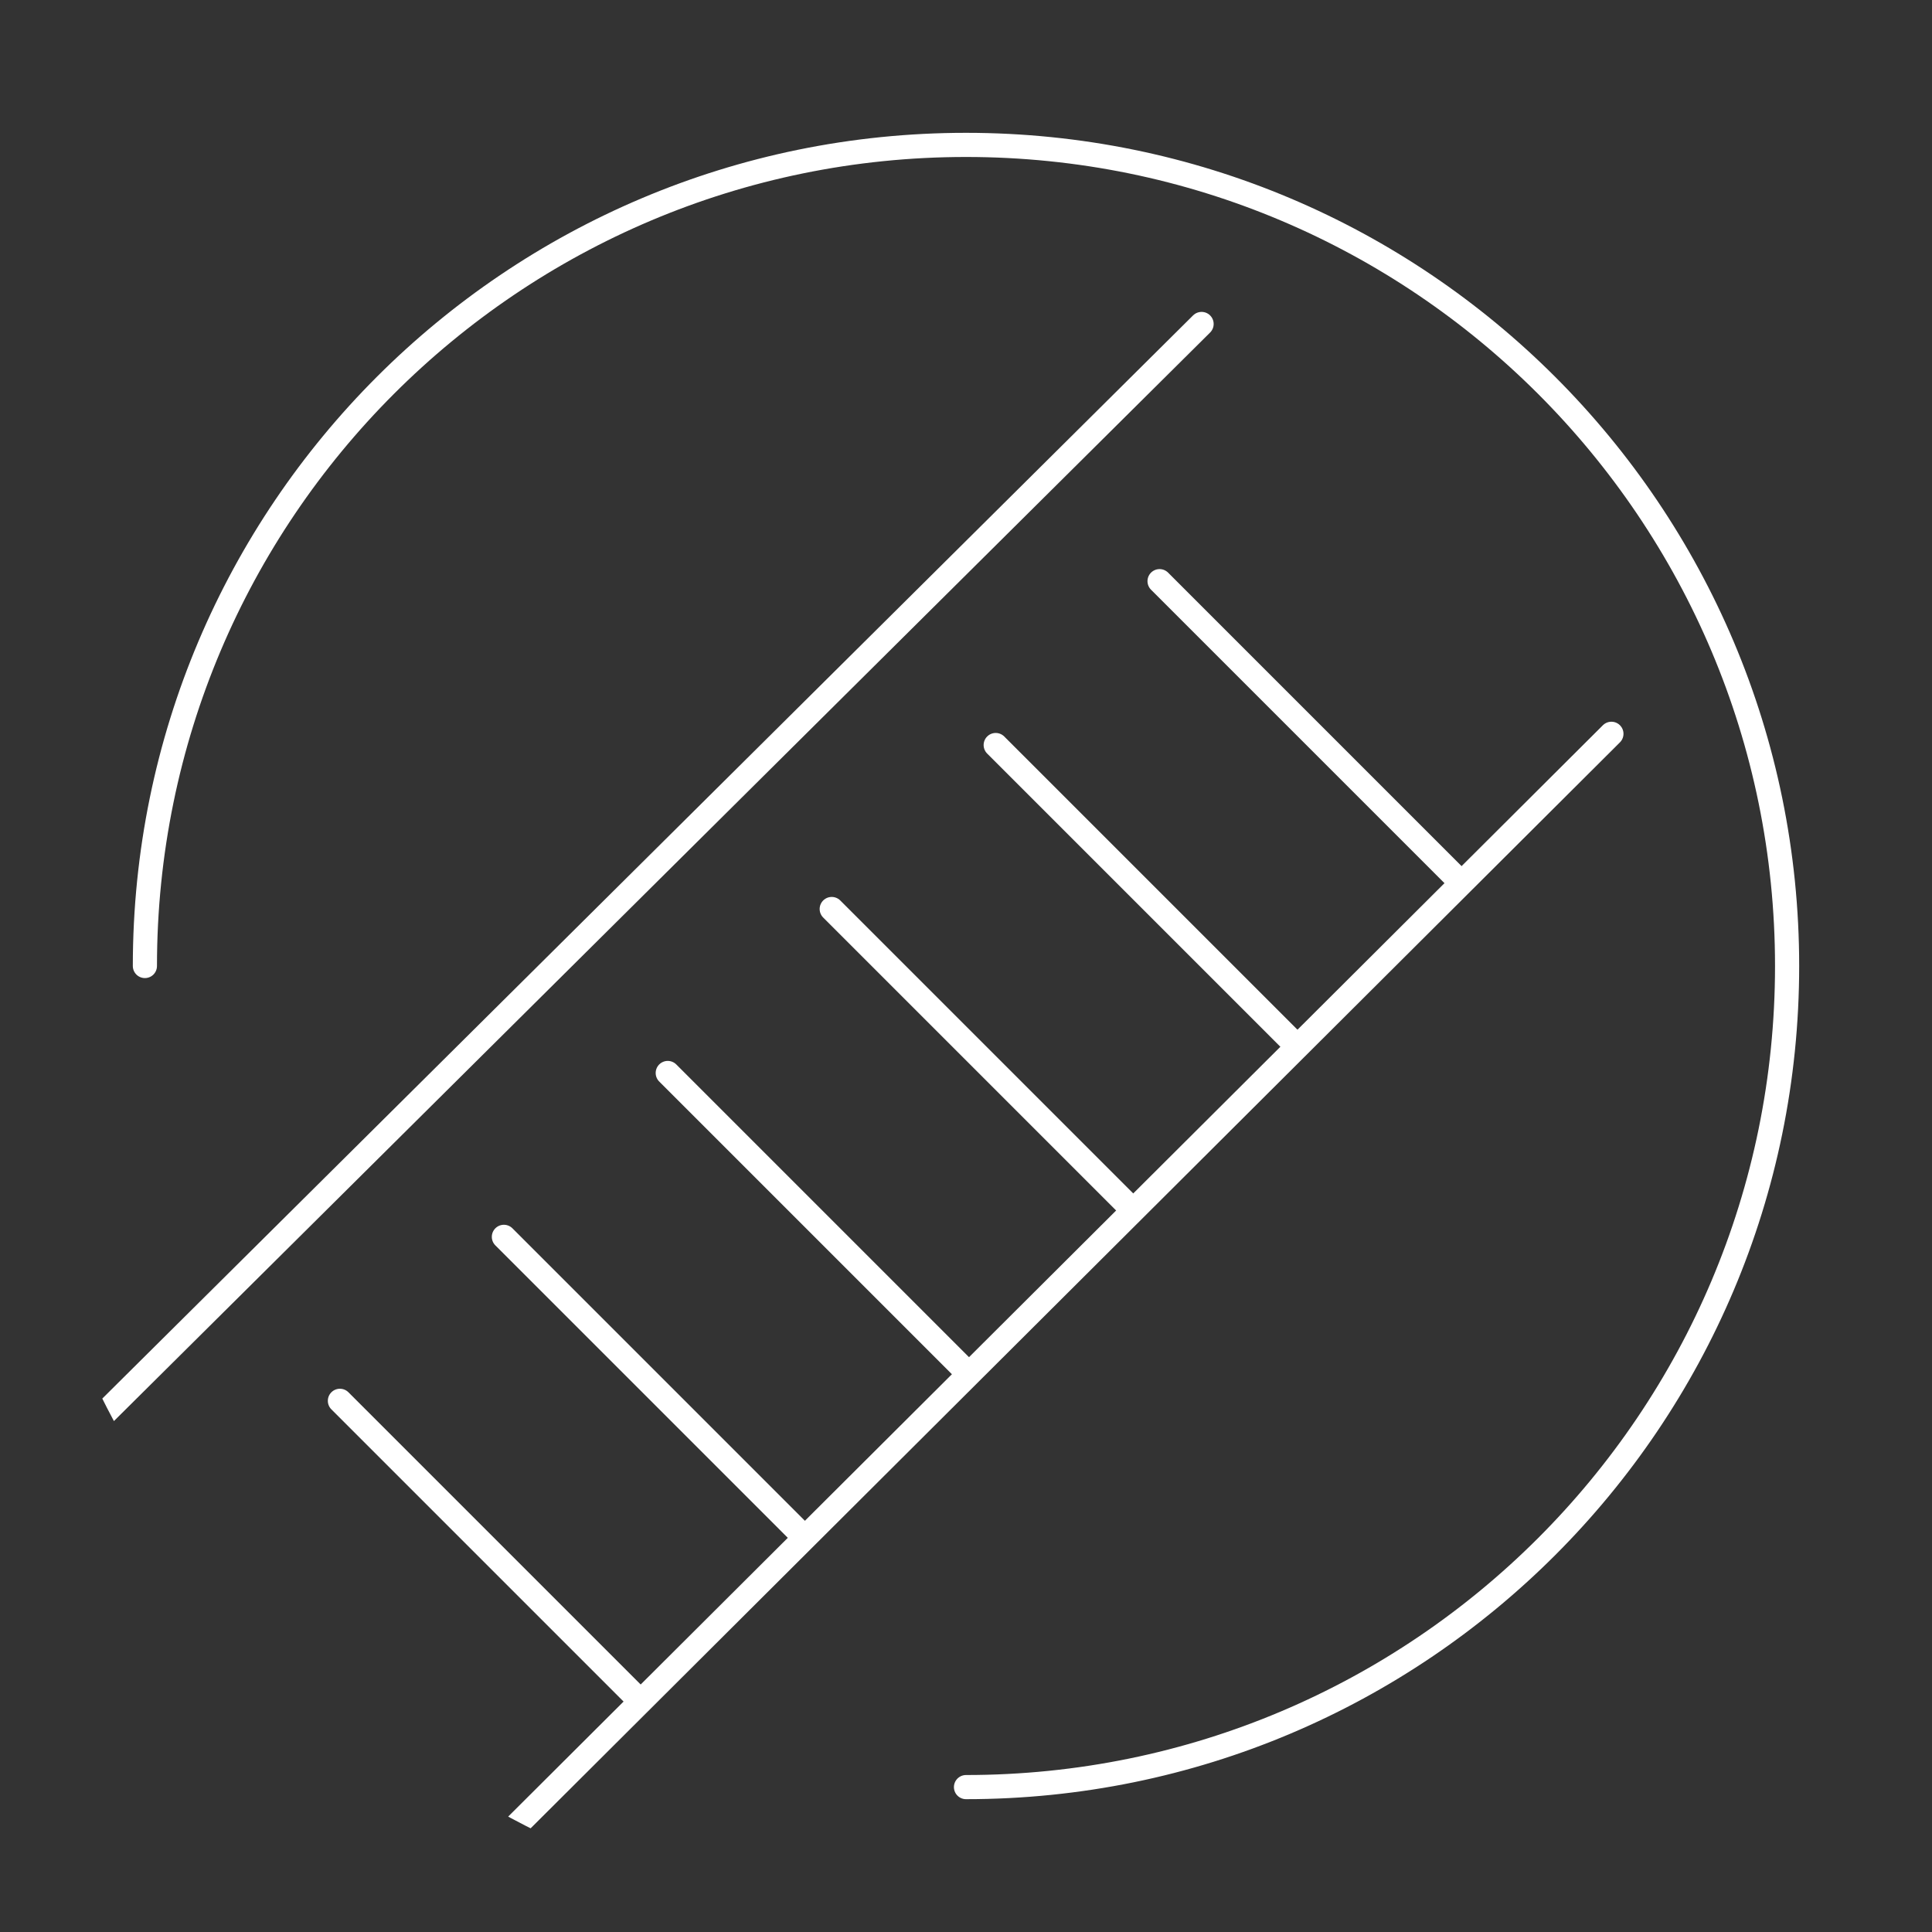
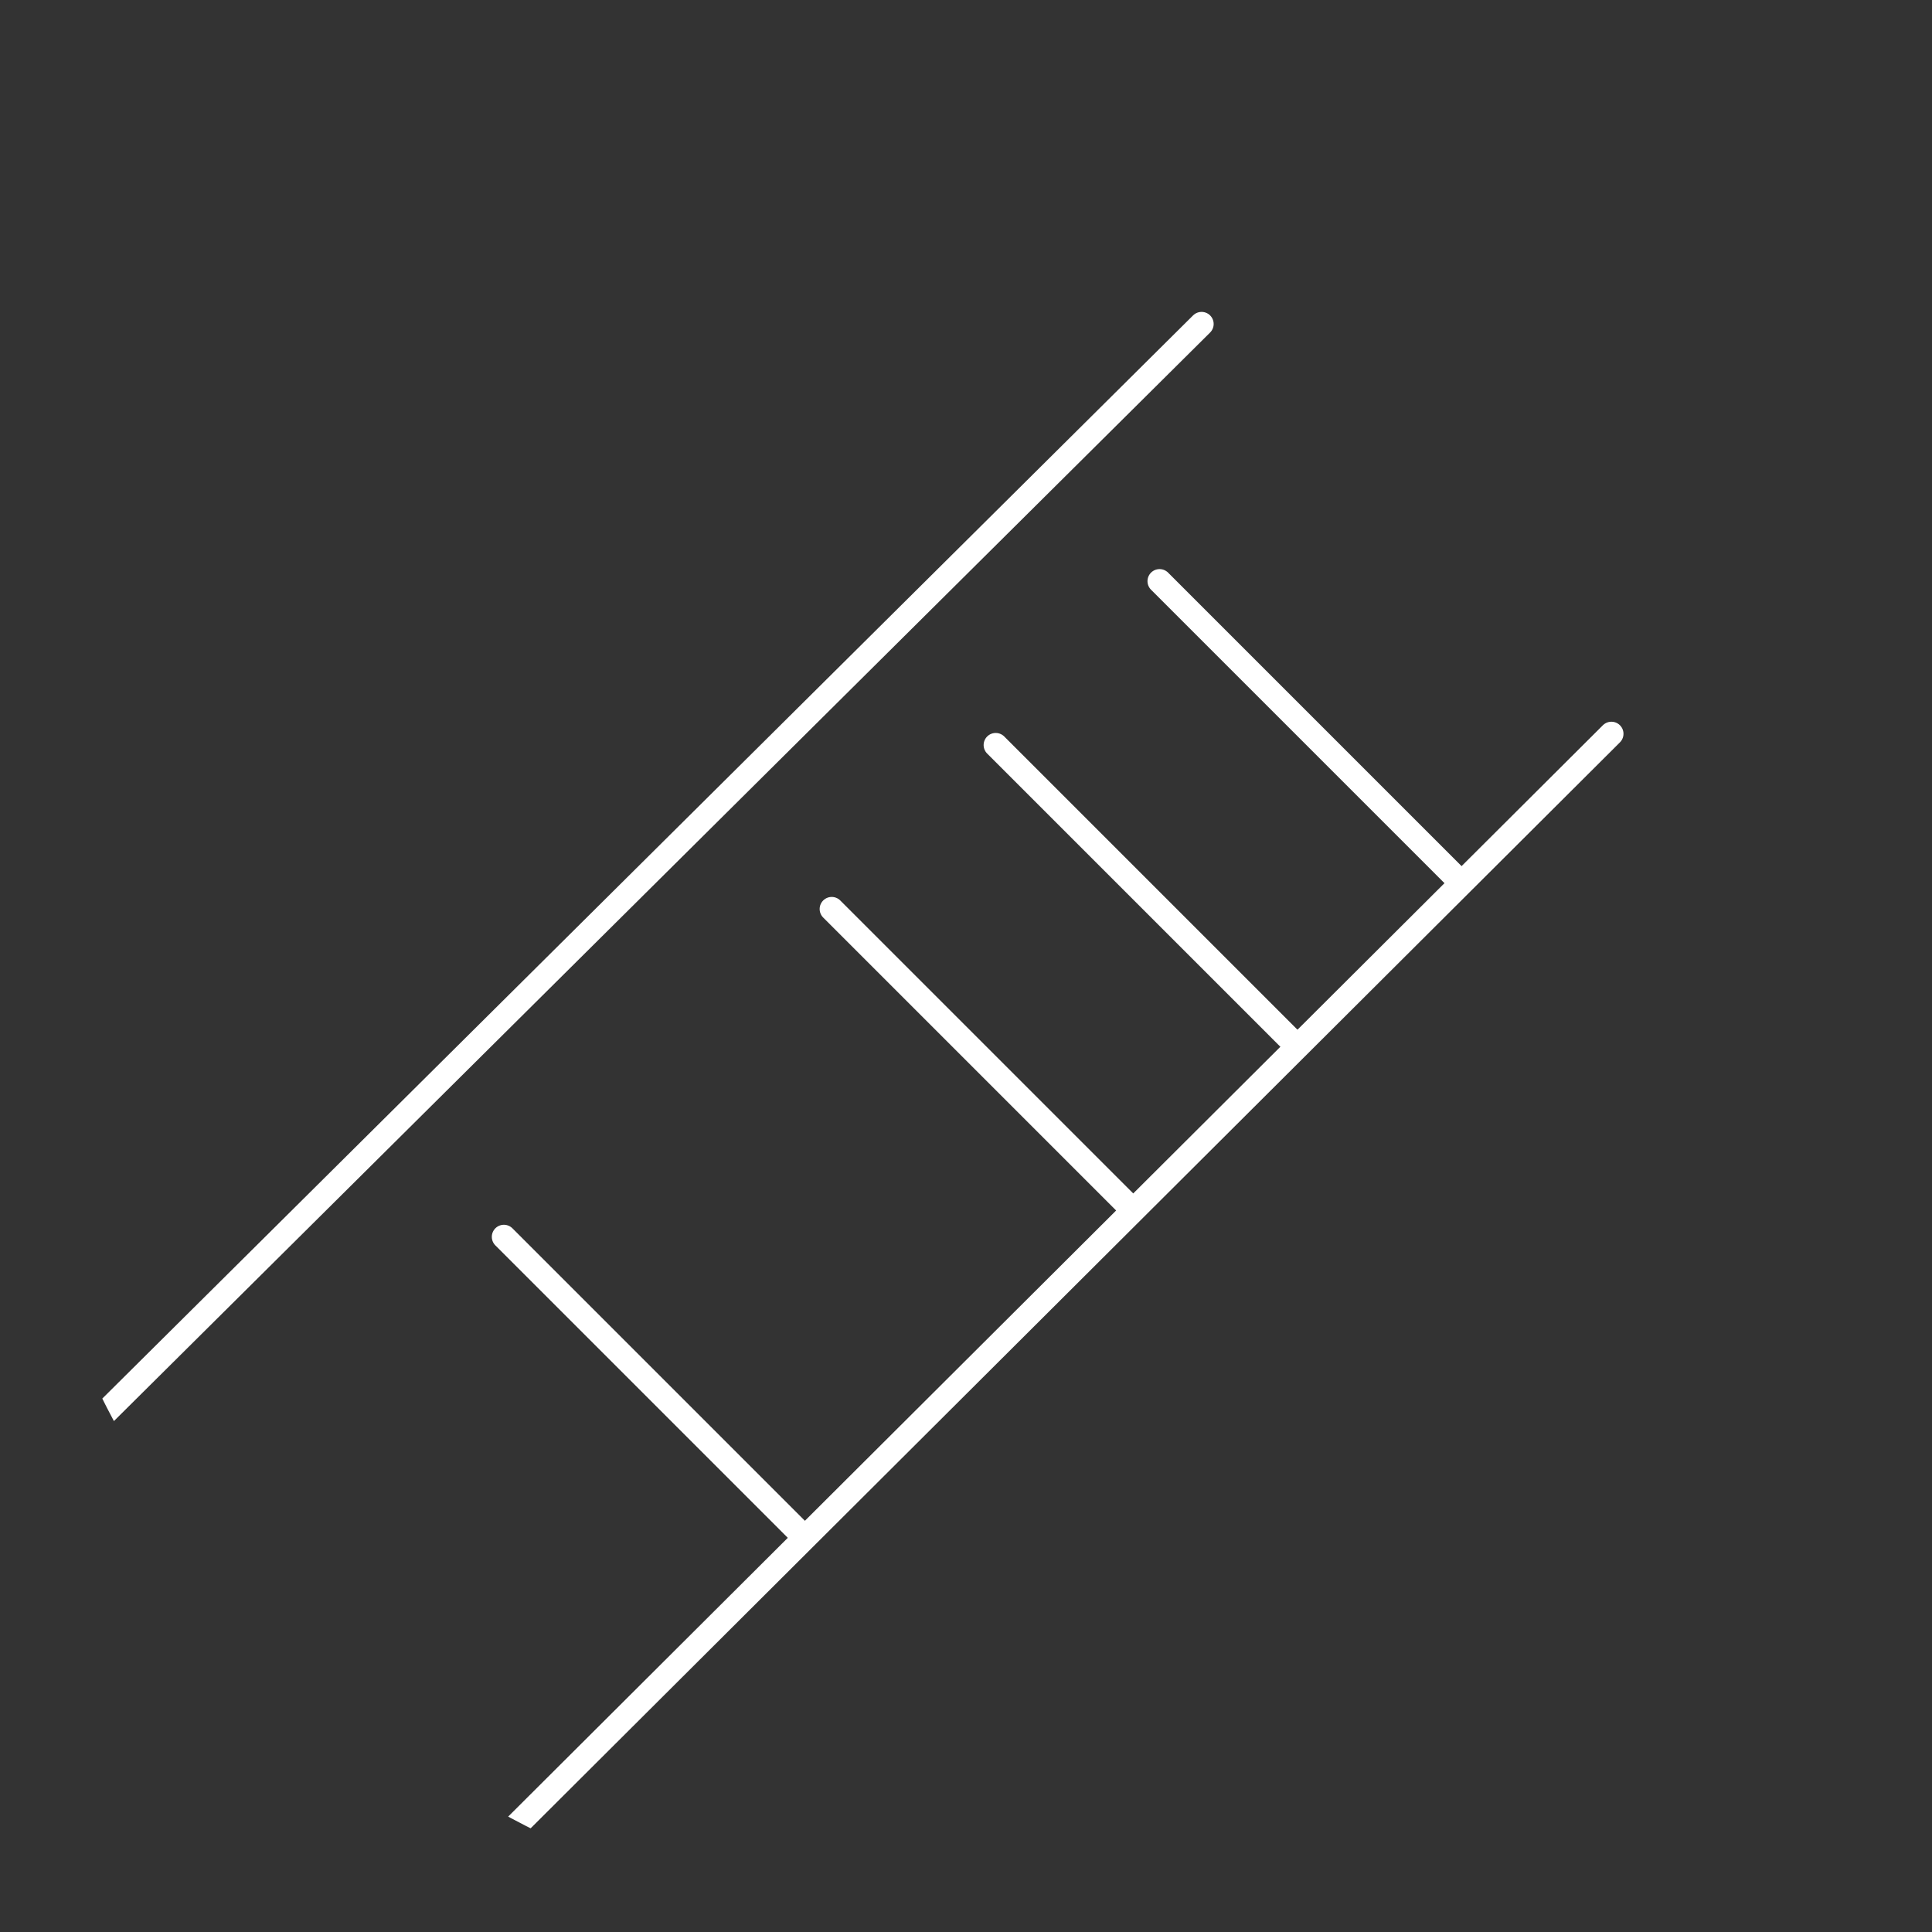
<svg xmlns="http://www.w3.org/2000/svg" id="Layer_1" data-name="Layer 1" viewBox="0 0 160 160">
  <rect x="0" y="0" width="160" height="160" fill="#333333" stroke="none" />
  <defs>
    <style>
      .cls-1 {
        clip-path: url(#clippath);
      }

      .cls-2 {
        stroke-width: 0px;
      }

      .cls-2, .cls-3 {
        fill: none;
      }

      .cls-3 {
        stroke: #fff;
        stroke-linecap: round;
        stroke-linejoin: round;
        stroke-width: 2px;
      }
    </style>
    <clipPath id="clippath">
      <circle class="cls-2" cx="80" cy="80" r="80" />
    </clipPath>
  </defs>
-   <path class="cls-3" d="M12,80C12,42.44,42.44,12,80,12s68,30.44,68,68-30.44,68-68,68" />
  <g class="cls-1">
    <g>
      <line class="cls-3" x1="42.16" y1="151.78" x2="133.45" y2="60.77" />
      <line class="cls-3" x1="7.81" y1="117.89" x2="99.51" y2="26.83" />
-       <line class="cls-3" x1="53.04" y1="140.9" x2="28.15" y2="116.01" />
      <line class="cls-3" x1="66.62" y1="127.32" x2="41.73" y2="102.43" />
-       <line class="cls-3" x1="80.19" y1="113.75" x2="55.3" y2="88.86" />
      <line class="cls-3" x1="93.77" y1="100.17" x2="68.88" y2="75.28" />
      <line class="cls-3" x1="107.35" y1="86.59" x2="82.46" y2="61.7" />
      <line class="cls-3" x1="120.92" y1="73.02" x2="96.03" y2="48.13" />
    </g>
  </g>
</svg>